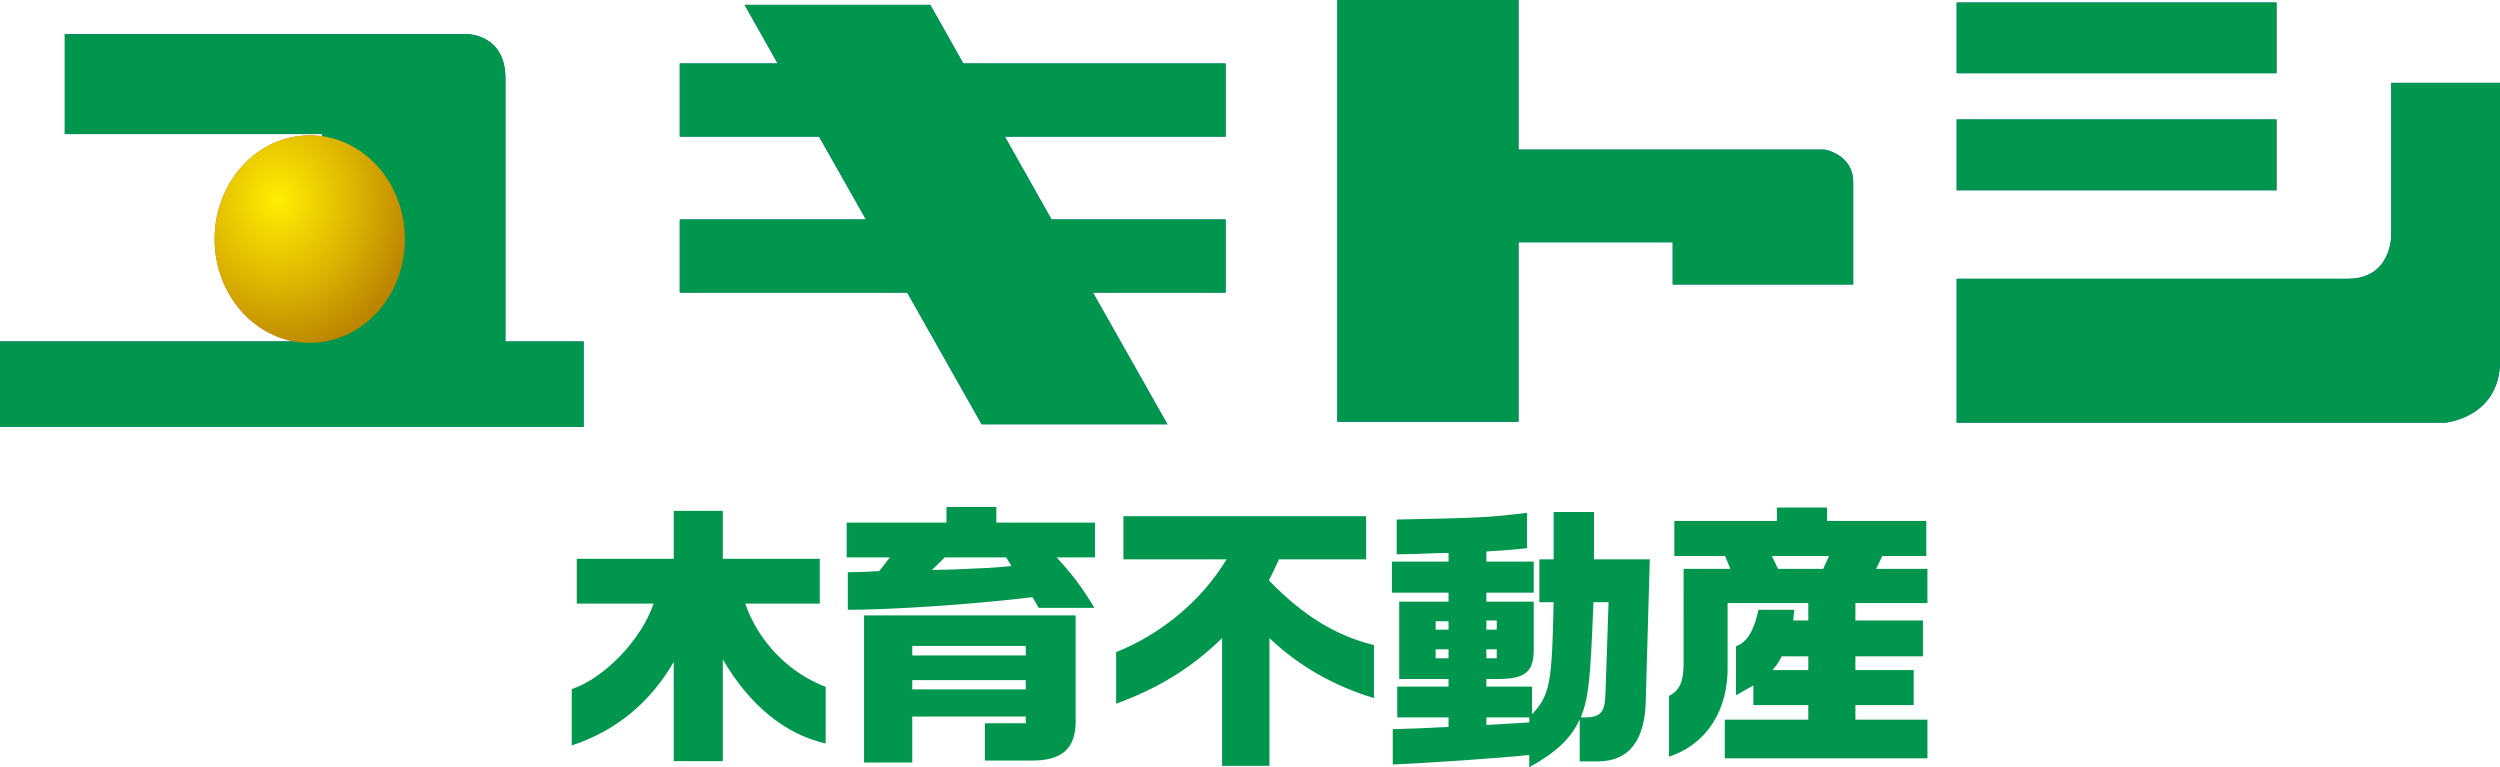
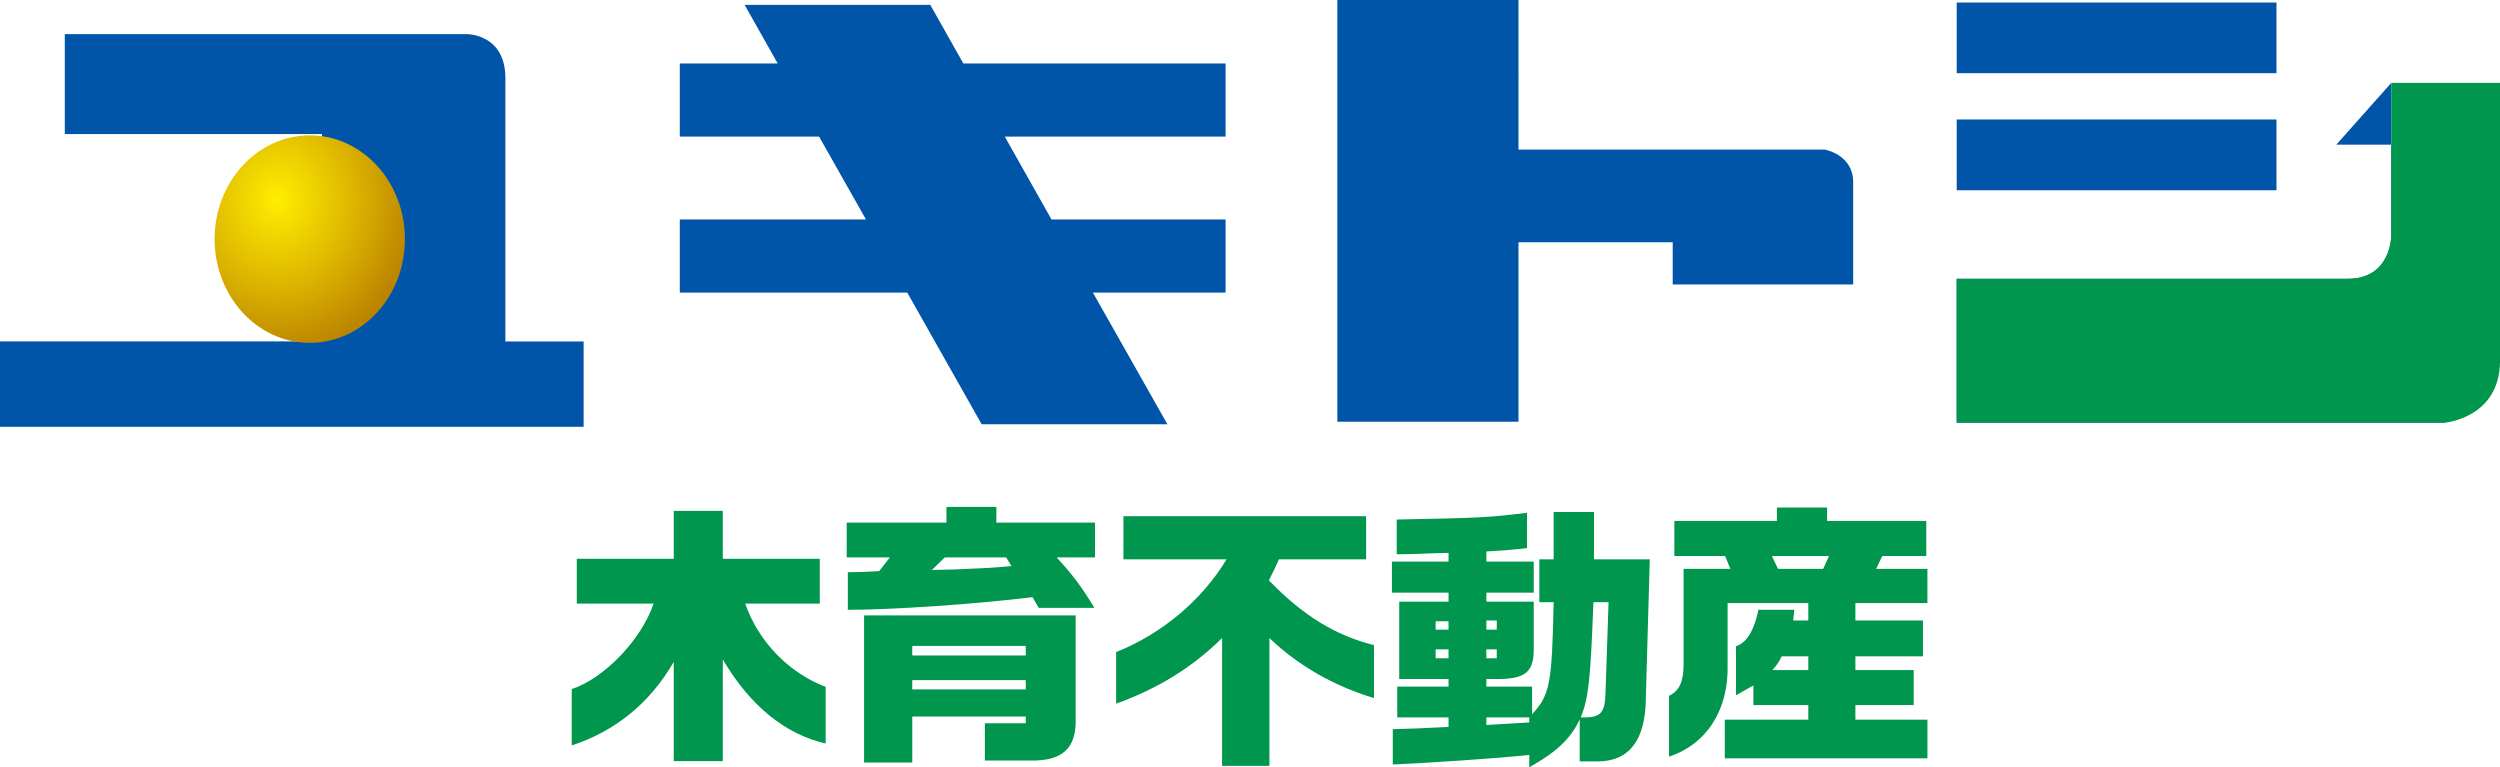
<svg xmlns="http://www.w3.org/2000/svg" id="_レイヤー_1" viewBox="0 0 421.311 129.309">
  <defs>
    <style>.cls-1{fill:url(#_名称未設定グラデーション_177)}.cls-1,.cls-2,.cls-3,.cls-4{stroke-width:0}.cls-2{fill:#e0544d}.cls-3{fill:#0055a9}.cls-4{fill:#00964e}</style>
    <radialGradient id="_名称未設定グラデーション_177" cx="61.393" cy="43.284" fx="61.393" fy="43.284" r="19.738" gradientTransform="matrix(1.159 0 0 1.302 -24.356 -22.722)" gradientUnits="userSpaceOnUse">
      <stop offset="0" stop-color="#fe0" />
      <stop offset=".583" stop-color="#dbb300" />
      <stop offset="1" stop-color="#bc8500" />
    </radialGradient>
  </defs>
  <path class="cls-3" d="M85.17 13.159c0-7.404-6.415-7.404-6.415-7.404H10.92v16.84h43.34v34.944H0v14.386h98.356V57.54H85.17V13.16zM156.773.818h-31.284l5.573 9.878H114.56v12.32h23.474l7.902 13.97H114.56v12.326h38.336l12.54 22.19h31.302l-12.556-22.19h22.36V36.985h-29.34l-7.874-13.969h37.214v-12.32h-44.197L156.773.818zm150.754 24.396h-51.622V0h-30.531v71.075h30.53V40.829h25.989v7.114h30.413v-17.25c0-4.65-4.78-5.479-4.78-5.479zM329.75.429h53.892v11.908H329.75zm0 19.703h53.892v11.936H329.75z" />
-   <path class="cls-3" d="M402.991 13.965V39.74s0 7.242-7.295 7.242H329.75v24.25h82.292s9.27-.817 9.27-10.418v-46.85h-18.32z" />
-   <path class="cls-2" d="M68.24 40.296c0 9.651-7.18 17.484-16.034 17.484-8.843 0-16.038-7.833-16.038-17.484 0-9.654 7.195-17.488 16.038-17.488 8.854 0 16.034 7.834 16.034 17.488z" />
-   <path class="cls-4" d="M85.17 13.159c0-7.404-6.415-7.404-6.415-7.404H10.92v16.84h43.34v34.944H0v14.386h98.356V57.54H85.17V13.16zM156.773.818h-31.284l5.573 9.878H114.56v12.32h23.474l7.902 13.97H114.56v12.326h38.336l12.54 22.19h31.302l-12.556-22.19h22.36V36.985h-29.34l-7.874-13.969h37.214v-12.32h-44.197L156.773.818zm150.754 24.396h-51.622V0h-30.531v71.075h30.53V40.829h25.989v7.114h30.413v-17.25c0-4.65-4.78-5.479-4.78-5.479zM329.75.429h53.892v11.908H329.75zm0 19.703h53.892v11.936H329.75z" />
+   <path class="cls-3" d="M402.991 13.965V39.74s0 7.242-7.295 7.242H329.75v24.25h82.292v-46.85h-18.32z" />
  <path class="cls-4" d="M402.991 13.965V39.74s0 7.242-7.295 7.242H329.75v24.25h82.292s9.27-.817 9.27-10.418v-46.85h-18.32z" />
  <path class="cls-1" d="M68.24 40.296c0 9.651-7.18 17.484-16.034 17.484-8.843 0-16.038-7.833-16.038-17.484 0-9.654 7.195-17.488 16.038-17.488 8.854 0 16.034 7.834 16.034 17.488z" />
  <path class="cls-4" d="M97.202 101.725V94.17h16.342v-8.076h8.265v8.076h16.342v7.556h-12.563c2.22 6.376 7.274 11.62 13.555 14.029v9.54c-6.849-1.559-12.8-6.424-17.334-14.17v17.145h-8.265v-16.72c-4.015 6.897-9.73 11.62-17.192 14.076v-9.494c5.526-1.843 11.76-8.36 13.791-14.406h-12.94zm45.488-13.65h16.813v-2.644h8.407v2.644h16.625v5.858h-6.47c2.692 2.928 4.156 4.864 6.376 8.502h-9.399l-1.039-1.795c-10.107 1.226-23.757 2.124-31.125 2.124v-6.328c2.55-.047 2.929-.047 5.29-.19l1.795-2.313h-7.274v-5.858zm2.927 15.634h35.66v17.334c.142 5.054-2.173 7.226-7.699 7.131h-7.604v-6.281h6.896v-1.134h-19.13v7.746h-8.123v-24.796zm27.253 6.754v-1.606h-19.13v1.606h19.13zm0 5.715v-1.56h-19.13v1.56h19.13zm-3.306-22.245H159.22l-2.173 2.125 3.826-.094c5.62-.236 5.904-.236 9.588-.567l-.897-1.464zm18.531 15.963c7.699-3.07 14.453-8.738 18.61-15.632h-17.381V86.99h40.902v7.274h-14.69c-.803 1.794-.944 2.03-1.7 3.541 5.763 5.95 11.241 9.304 17.711 10.911v8.926c-6.706-2.031-12.658-5.384-17.617-10.107v21.536h-7.981v-21.536c-5.102 5.007-10.817 8.501-17.854 11.052v-8.69zm56.02 11.004h-8.643v-5.194h8.643v-1.275h-8.312v-13.037h8.312v-1.51h-9.54V94.64h9.54v-1.464l-1.984.047-3.872.142-2.881.047v-5.856c14.122-.284 15.35-.331 21.962-1.134v5.951c-2.362.283-3.92.378-6.848.567v1.7h7.981v5.243h-7.981v1.51h7.981v7.84c.048 3.874-1.274 5.102-5.62 5.197h-2.361v1.275h7.699v4.676c3.022-3.307 3.353-5.102 3.636-18.893h-2.408v-7.225h2.408V86.28h6.801v7.983h9.4l-.662 23.331c-.047 7.084-2.739 10.674-8.03 10.722h-3.116v-7.086c-1.512 3.26-3.873 5.479-8.501 8.078v-2.079c-5.338.567-17.334 1.37-23.003 1.605v-5.95c3.733-.095 4.582-.142 9.4-.378V120.9zm0-14.783v-1.416h-2.172v1.416h2.172zm0 4.818v-1.51h-2.172v1.51h2.172zm8.125-4.818v-1.557h-1.748v1.557h1.748zm0 4.818v-1.51h-1.748v1.51h1.748zm5.479 10.816v-.85h-7.227v1.276l7.227-.426zm10.815-20.262c-.52 13.273-.803 16.011-2.126 19.411 3.307.095 4.063-.66 4.156-4.061l.52-15.35h-2.55zm23.08-5.62l-.897-2.172h-8.548v-5.904h17.286v-2.267h8.455v2.267h16.719v5.904h-7.415l-1.039 2.172h8.643v5.761H312.68v2.93h11.383v6.045H312.68v2.314h9.825v5.904h-9.825v2.456h12.14v6.518h-34.15v-6.518h14.074v-2.456h-9.256v-3.307l-2.928 1.654v-8.266c1.841-.613 3.07-2.692 3.777-6.14h6.046l-.188 1.796h2.55v-2.93h-13.603v10.25c.236 7.651-3.448 13.509-9.87 15.634v-10.25c1.746-.85 2.455-2.361 2.455-5.384V95.87h7.887zm15.634 0l.992-2.172h-9.635l1.04 2.172h7.603zm-2.504 17.05v-2.314h-4.487c-.566 1.086-.66 1.275-1.558 2.314h6.045z" />
</svg>